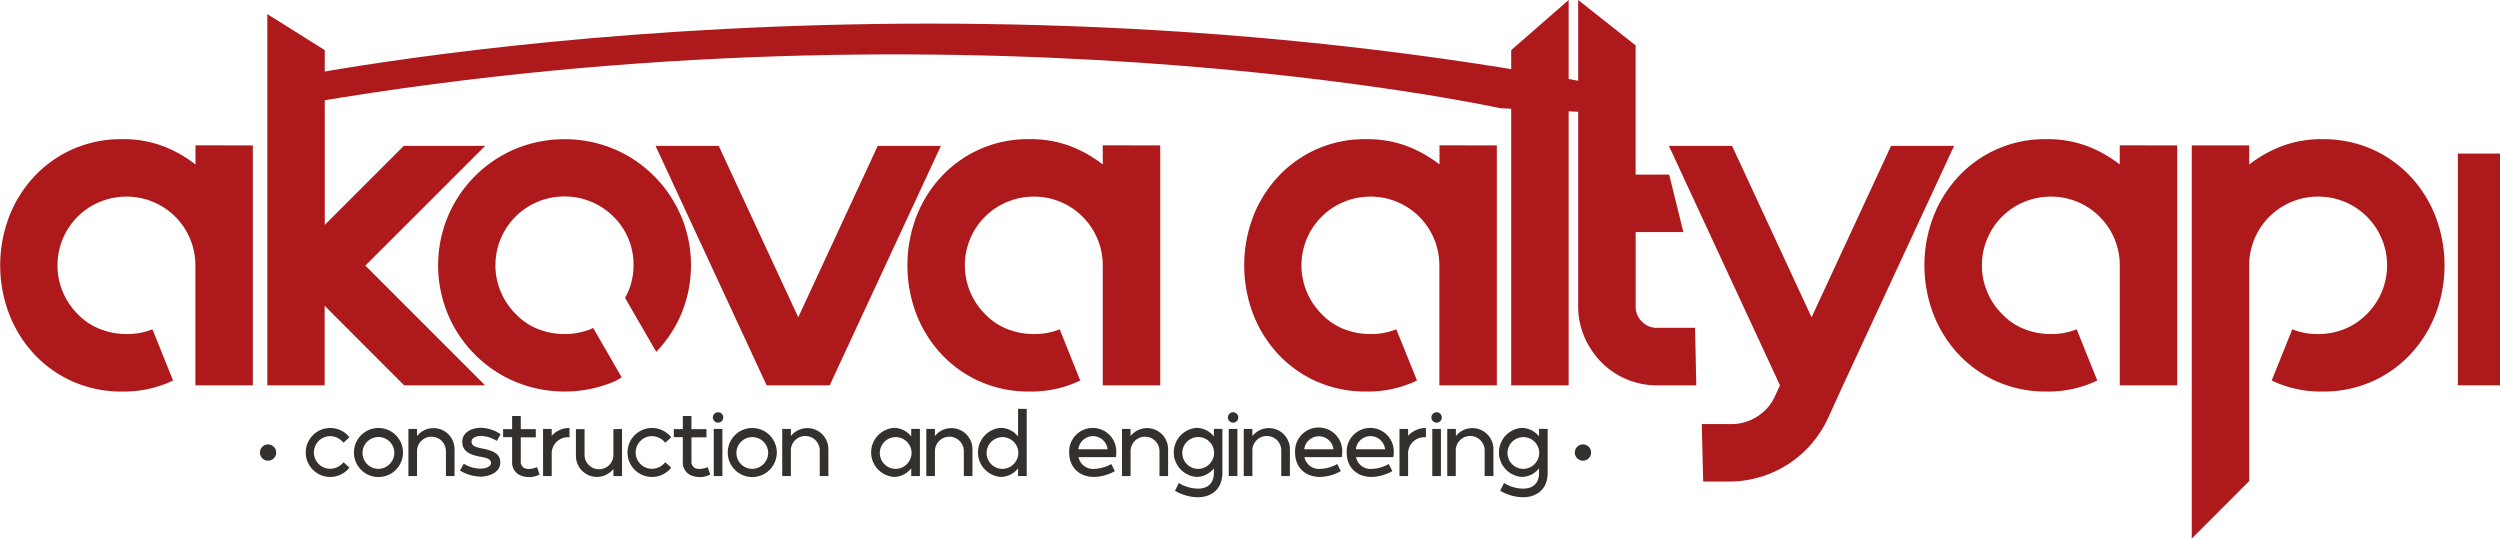
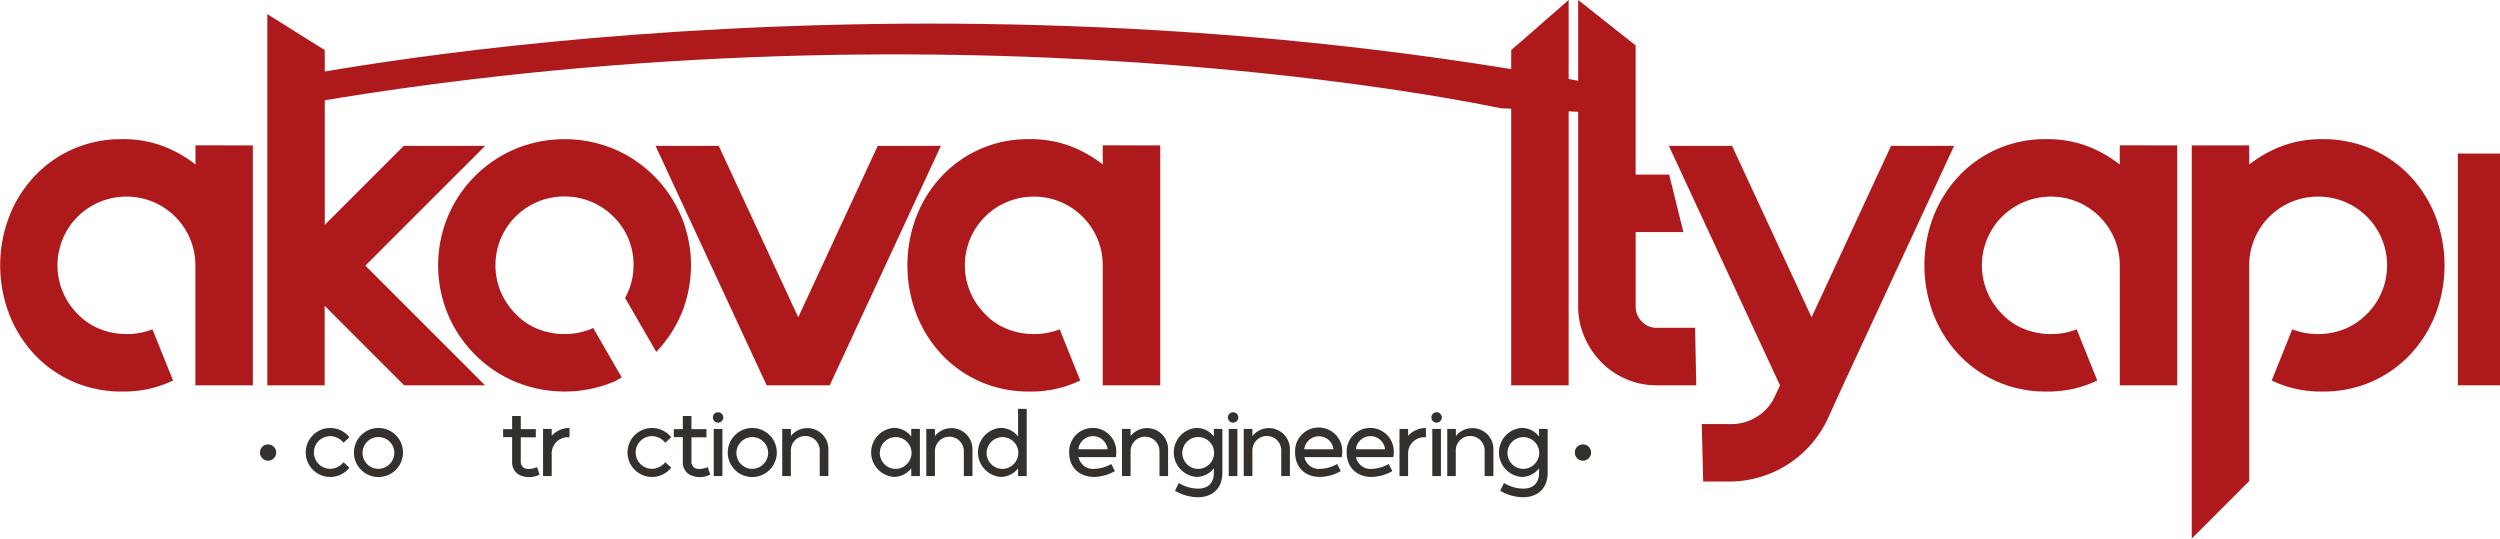
<svg xmlns="http://www.w3.org/2000/svg" id="katman_1" data-name="katman 1" viewBox="0 0 702.36 151.3">
  <defs>
    <style>.cls-1{fill:#ae191c;}.cls-2{fill:#33302d;}</style>
  </defs>
  <title>akova logo</title>
  <path class="cls-1" d="M136.93,254.28v67.4H120.79V288.05a19.29,19.29,0,0,0-19.37-19.38,19.43,19.43,0,0,0-13.73,5.65,19.35,19.35,0,0,0,0,27.31A17.47,17.47,0,0,0,94,305.87a20.15,20.15,0,0,0,7.47,1.41,18.82,18.82,0,0,0,7.26-1.34l5.79,14.39a31.87,31.87,0,0,1-14.4,3.1,33.6,33.6,0,0,1-13.65-2.76,33.14,33.14,0,0,1-10.83-7.6,35,35,0,0,1-7.13-11.31,38.39,38.39,0,0,1,0-27.57,35,35,0,0,1,7.13-11.3,33.16,33.16,0,0,1,10.83-7.61,33.59,33.59,0,0,1,13.65-2.75,31.6,31.6,0,0,1,11.7,2,35.1,35.1,0,0,1,9,5.11v-5.38Z" transform="translate(-65.9 -213.43)" />
  <path class="cls-1" d="M168.54,288.05l33.63,33.63H179.44l-22.33-22.34v22.34H141V217.4l16.14,10.11v49.1l22.2-22.2h22.86Z" transform="translate(-65.9 -213.43)" />
  <path class="cls-1" d="M330.24,254.41,299,321.68H281.28l-31.21-67.27h17.75l22.34,48.16,22.33-48.16Z" transform="translate(-65.9 -213.43)" />
  <path class="cls-1" d="M391.86,254.28v67.4H375.71V288.05a19.29,19.29,0,0,0-19.37-19.38,19.44,19.44,0,0,0-7.47,1.48,19.24,19.24,0,0,0-6.25,4.17,19.33,19.33,0,0,0,0,27.31,17.44,17.44,0,0,0,6.25,4.24,20.15,20.15,0,0,0,7.47,1.41,18.91,18.91,0,0,0,7.27-1.34l5.78,14.39a31.84,31.84,0,0,1-14.4,3.1,33.6,33.6,0,0,1-13.65-2.76,33.24,33.24,0,0,1-10.83-7.6,35,35,0,0,1-7.13-11.31,38.53,38.53,0,0,1,0-27.57,35,35,0,0,1,7.13-11.3A33.06,33.06,0,0,1,355,252.53a31.62,31.62,0,0,1,11.71,2,35,35,0,0,1,9,5.11v-5.38Z" transform="translate(-65.9 -213.43)" />
-   <path class="cls-1" d="M486.43,254.28v67.4H470.28V288.05a19.29,19.29,0,0,0-19.37-19.38,19.44,19.44,0,0,0-7.47,1.48,19.24,19.24,0,0,0-6.25,4.17,19.33,19.33,0,0,0,0,27.31,17.44,17.44,0,0,0,6.25,4.24,20.15,20.15,0,0,0,7.47,1.41,18.91,18.91,0,0,0,7.27-1.34L464,320.33a31.84,31.84,0,0,1-14.4,3.1,33.6,33.6,0,0,1-13.65-2.76,33.24,33.24,0,0,1-10.83-7.6A35,35,0,0,1,418,301.76a38.53,38.53,0,0,1,0-27.57,35,35,0,0,1,7.13-11.3,33.06,33.06,0,0,1,24.48-10.36,31.62,31.62,0,0,1,11.71,2,35,35,0,0,1,9,5.11v-5.38Z" transform="translate(-65.9 -213.43)" />
  <path class="cls-1" d="M490.46,321.68V227.51l16.14-14.08V321.68Z" transform="translate(-65.9 -213.43)" />
  <path class="cls-1" d="M542.46,321.68H531.35a21.36,21.36,0,0,1-8.61-1.76,21.59,21.59,0,0,1-7-4.77,23.16,23.16,0,0,1-4.71-7.06,21.35,21.35,0,0,1-1.75-8.61V213.43l16.14,12.76v36.29h9.42l4,16.15H525.43v20.85a5.84,5.84,0,0,0,1.75,4.3,5.69,5.69,0,0,0,4.17,1.75h10.77Z" transform="translate(-65.9 -213.43)" />
  <path class="cls-1" d="M614.89,254.41l-31.21,67.27-4.17,9.14a30.58,30.58,0,0,1-28,17.9H544.4L544,332.57h8.36a13.25,13.25,0,0,0,7.26-2.15,13,13,0,0,0,5-5.79l1.35-2.95-31.21-67.27h17.75l22.34,48.16,22.33-48.16Z" transform="translate(-65.9 -213.43)" />
  <path class="cls-1" d="M677.58,254.28v67.4H661.44V288.05a19.29,19.29,0,0,0-19.37-19.38,19.44,19.44,0,0,0-7.47,1.48,19.14,19.14,0,0,0-6.25,4.17,19.33,19.33,0,0,0,0,27.31,17.35,17.35,0,0,0,6.25,4.24,20.15,20.15,0,0,0,7.47,1.41,18.82,18.82,0,0,0,7.26-1.34l5.79,14.39a31.87,31.87,0,0,1-14.4,3.1,33.6,33.6,0,0,1-13.65-2.76,33.24,33.24,0,0,1-10.83-7.6,35,35,0,0,1-7.13-11.31,38.39,38.39,0,0,1,0-27.57,35,35,0,0,1,7.13-11.3,33.06,33.06,0,0,1,24.48-10.36,31.62,31.62,0,0,1,11.71,2,35.2,35.2,0,0,1,9,5.11v-5.38Z" transform="translate(-65.9 -213.43)" />
  <path class="cls-1" d="M718.47,252.53a33.61,33.61,0,0,1,13.66,2.75A33.27,33.27,0,0,1,743,262.89a35.13,35.13,0,0,1,7.13,11.3,38.53,38.53,0,0,1,0,27.57A35.17,35.17,0,0,1,743,313.07a33.24,33.24,0,0,1-10.83,7.6,33.61,33.61,0,0,1-13.66,2.76,31.8,31.8,0,0,1-14.39-3.1l5.78-14.39a18.91,18.91,0,0,0,7.27,1.34,19.64,19.64,0,0,0,7.4-1.41,18.91,18.91,0,0,0,6.32-4.24,19.33,19.33,0,0,0,0-27.31,19.26,19.26,0,0,0-13.72-5.65,19.29,19.29,0,0,0-19.37,19.38v60.53l-16.14,16.15V254.28h16.14v5.38a35,35,0,0,1,9-5.11A31.6,31.6,0,0,1,718.47,252.53Z" transform="translate(-65.9 -213.43)" />
  <path class="cls-1" d="M756.42,321.68V256.57h11.84v65.11Z" transform="translate(-65.9 -213.43)" />
  <path class="cls-1" d="M257.26,274.19a35.5,35.5,0,0,0-18.9-18.91,36.28,36.28,0,0,0-27.71,0,35.72,35.72,0,0,0-11.3,7.61,35.36,35.36,0,0,0-7.6,11.3,35.8,35.8,0,0,0,0,27.57,35.42,35.42,0,0,0,18.9,18.91,36.16,36.16,0,0,0,27.71,0c.79-.34,1.47-.82,2.22-1.2l-8.05-13.93c-.21.09-.41.24-.62.33a19.68,19.68,0,0,1-7.4,1.41,20.08,20.08,0,0,1-7.47-1.41,17.47,17.47,0,0,1-6.26-4.24,19.31,19.31,0,0,1,13.73-33,19.28,19.28,0,0,1,13.72,5.65,18.72,18.72,0,0,1,5.65,13.73,18.45,18.45,0,0,1-2.37,9.11l8.76,15.17a35.51,35.51,0,0,0,7-10.57,35.8,35.8,0,0,0,0-27.57Z" transform="translate(-65.9 -213.43)" />
  <path class="cls-1" d="M516.39,237.45c-197.69-38.1-371.4-1.76-373-1.37l-1.26.3v7.81l1.94-.35c188.31-33.85,341.5-.37,343.39,0l30,1.38.28-7.53Z" transform="translate(-65.9 -213.43)" />
  <path class="cls-2" d="M162.41,343.29l1.66,1.53a6.88,6.88,0,1,1,0-8.54l-1.66,1.53a4.94,4.94,0,0,0-3.73-1.85,4.59,4.59,0,0,0,0,9.18A4.94,4.94,0,0,0,162.41,343.29Z" transform="translate(-65.9 -213.43)" />
  <path class="cls-2" d="M165.34,340.55a6.89,6.89,0,1,1,6.88,6.9A6.88,6.88,0,0,1,165.34,340.55Zm11.35,0a4.47,4.47,0,1,0-4.47,4.6A4.54,4.54,0,0,0,176.69,340.56Z" transform="translate(-65.9 -213.43)" />
-   <path class="cls-2" d="M193.6,339.58v7.6h-2.42v-7a4.06,4.06,0,1,0-8.12,0v7h-2.42V333.94h2.42v2a5.91,5.91,0,0,1,10.54,3.68Z" transform="translate(-65.9 -213.43)" />
-   <path class="cls-2" d="M195.13,345.62l1.07-1.93a8.86,8.86,0,0,0,4.64,1.4c1.54,0,3-.55,3-1.58,0-1.21-1.5-1.5-2.89-1.74-2.45-.44-5.17-1.27-5.18-4.16s2.89-4,5.28-4a10.5,10.5,0,0,1,5.49,1.81l-1.07,1.89a8.66,8.66,0,0,0-4.4-1.4c-1.63,0-2.7.65-2.69,1.6,0,1.28,1.41,1.59,2.57,1.83,2.93.58,5.49,1.26,5.51,4,0,2.94-3.36,4-5.57,4A11.62,11.62,0,0,1,195.13,345.62Z" transform="translate(-65.9 -213.43)" />
  <path class="cls-2" d="M217.48,346.76a6.36,6.36,0,0,1-5.84,0,4,4,0,0,1-1.86-3.64v-6.88h-2.53V334h2.53v-3.7h2.43V334h4.22v2.29h-4.22v6.62a2.07,2.07,0,0,0,.84,1.93c.9.56,2.39.36,3.74-.16Z" transform="translate(-65.9 -213.43)" />
  <path class="cls-2" d="M225.9,333.67v2.62a4.55,4.55,0,0,0-5,4.77v6.12h-2.43V333.94h2.43v1.92A6.67,6.67,0,0,1,225.9,333.67Z" transform="translate(-65.9 -213.43)" />
-   <path class="cls-2" d="M240.66,333.94v13.24h-2.42v-2a5.91,5.91,0,0,1-10.54-3.68V334h2.43v7a4.06,4.06,0,1,0,8.11,0v-7Z" transform="translate(-65.9 -213.43)" />
  <path class="cls-2" d="M252.81,343.29l1.66,1.53a6.88,6.88,0,1,1,0-8.54l-1.66,1.53a4.94,4.94,0,0,0-3.73-1.85,4.59,4.59,0,0,0,0,9.18A4.94,4.94,0,0,0,252.81,343.29Z" transform="translate(-65.9 -213.43)" />
  <path class="cls-2" d="M265.44,346.76a6.38,6.38,0,0,1-5.85,0,4,4,0,0,1-1.86-3.64v-6.88H255.2V334h2.53v-3.7h2.43V334h4.22v2.29h-4.22v6.62a2.07,2.07,0,0,0,.84,1.93c.91.56,2.39.36,3.74-.16Z" transform="translate(-65.9 -213.43)" />
  <path class="cls-2" d="M266.18,330.69a1.46,1.46,0,1,1,1.46,1.48A1.46,1.46,0,0,1,266.18,330.69Zm.24,3.25h2.43v13.24h-2.43Z" transform="translate(-65.9 -213.43)" />
  <path class="cls-2" d="M270.36,340.55a6.89,6.89,0,1,1,6.89,6.9A6.88,6.88,0,0,1,270.36,340.55Zm11.35,0a4.46,4.46,0,1,0-4.46,4.6A4.53,4.53,0,0,0,281.71,340.56Z" transform="translate(-65.9 -213.43)" />
  <path class="cls-2" d="M298.63,339.58v7.6H296.2v-7a4.06,4.06,0,1,0-8.11,0v7h-2.43V333.94h2.43v2a5.91,5.91,0,0,1,10.54,3.68Z" transform="translate(-65.9 -213.43)" />
  <path class="cls-2" d="M324.34,333.94v13.24h-2.43V345a6.21,6.21,0,0,1-4.88,2.42,6.91,6.91,0,0,1,0-13.78,6.21,6.21,0,0,1,4.88,2.42v-2.15ZM322,340.57a4.46,4.46,0,1,0-4.46,4.59A4.53,4.53,0,0,0,322,340.57Z" transform="translate(-65.9 -213.43)" />
  <path class="cls-2" d="M339.1,339.58v7.6h-2.42v-7a4.06,4.06,0,1,0-8.12,0v7h-2.42V333.94h2.42v2a5.91,5.91,0,0,1,10.54,3.68Z" transform="translate(-65.9 -213.43)" />
  <path class="cls-2" d="M354.35,328.31v18.87h-2.43V345a6.21,6.21,0,0,1-4.88,2.42,6.91,6.91,0,0,1,0-13.78,6.21,6.21,0,0,1,4.88,2.42v-7.78ZM352,340.57a4.46,4.46,0,1,0-4.46,4.59A4.54,4.54,0,0,0,352,340.57Z" transform="translate(-65.9 -213.43)" />
  <path class="cls-2" d="M373.32,345.16a10.31,10.31,0,0,0,4.79-1.37l1,2a12.3,12.3,0,0,1-5.83,1.63c-4.14,0-7-2.66-7-6.89a6.62,6.62,0,1,1,13.23,0,6.45,6.45,0,0,1-.14,1.33H368.91A4.14,4.14,0,0,0,373.32,345.16Zm3.75-5.52a4.13,4.13,0,0,0-8.21,0Z" transform="translate(-65.9 -213.43)" />
  <path class="cls-2" d="M394.07,339.58v7.6h-2.42v-7a4.06,4.06,0,1,0-8.12,0v7h-2.42V333.94h2.42v2a5.91,5.91,0,0,1,10.54,3.68Z" transform="translate(-65.9 -213.43)" />
  <path class="cls-2" d="M409.32,333.94v12.33c0,4.3-2.72,6.83-6.91,6.86A13.1,13.1,0,0,1,396,351.3l1.09-2.17a10.57,10.57,0,0,0,5.34,1.58c2.74,0,4.5-1.43,4.5-4.44V345a6.24,6.24,0,0,1-4.88,2.42,6.91,6.91,0,0,1,0-13.78,6.24,6.24,0,0,1,4.88,2.42v-2.15ZM407,340.57a4.47,4.47,0,1,0-4.47,4.59A4.54,4.54,0,0,0,407,340.57Z" transform="translate(-65.9 -213.43)" />
  <path class="cls-2" d="M410.87,330.69a1.46,1.46,0,1,1,1.46,1.48A1.46,1.46,0,0,1,410.87,330.69Zm.24,3.25h2.43v13.24h-2.43Z" transform="translate(-65.9 -213.43)" />
  <path class="cls-2" d="M428.29,339.58v7.6h-2.43v-7a4.06,4.06,0,1,0-8.11,0v7h-2.43V333.94h2.43v2a5.91,5.91,0,0,1,10.54,3.68Z" transform="translate(-65.9 -213.43)" />
  <path class="cls-2" d="M436.79,345.16a10.31,10.31,0,0,0,4.79-1.37l1,2a12.3,12.3,0,0,1-5.83,1.63c-4.15,0-7-2.66-7-6.89a6.63,6.63,0,1,1,13.24,0,6.45,6.45,0,0,1-.14,1.33H432.37A4.15,4.15,0,0,0,436.79,345.16Zm3.75-5.52a4.14,4.14,0,0,0-8.22,0Z" transform="translate(-65.9 -213.43)" />
  <path class="cls-2" d="M451.28,345.16a10.31,10.31,0,0,0,4.79-1.37l1,2a12.3,12.3,0,0,1-5.83,1.63c-4.14,0-7-2.66-7-6.89a6.62,6.62,0,1,1,13.23,0,6.45,6.45,0,0,1-.14,1.33H446.87A4.13,4.13,0,0,0,451.28,345.16Zm3.75-5.52a4.13,4.13,0,0,0-8.21,0Z" transform="translate(-65.9 -213.43)" />
  <path class="cls-2" d="M466.5,333.67v2.62a4.55,4.55,0,0,0-5,4.77v6.12h-2.42V333.94h2.42v1.92A6.71,6.71,0,0,1,466.5,333.67Z" transform="translate(-65.9 -213.43)" />
  <path class="cls-2" d="M468.05,330.69a1.46,1.46,0,1,1,1.46,1.48A1.46,1.46,0,0,1,468.05,330.69Zm.24,3.25h2.43v13.24h-2.43Z" transform="translate(-65.9 -213.43)" />
  <path class="cls-2" d="M485.47,339.58v7.6H483v-7a4.06,4.06,0,1,0-8.11,0v7H472.5V333.94h2.43v2a5.91,5.91,0,0,1,10.54,3.68Z" transform="translate(-65.9 -213.43)" />
  <path class="cls-2" d="M500.71,333.94v12.33c0,4.3-2.72,6.83-6.91,6.86a13.07,13.07,0,0,1-6.44-1.83l1.09-2.17a10.57,10.57,0,0,0,5.34,1.58c2.74,0,4.5-1.43,4.5-4.44V345a6.24,6.24,0,0,1-4.88,2.42,6.91,6.91,0,0,1,0-13.78,6.24,6.24,0,0,1,4.88,2.42v-2.15Zm-2.37,6.63a4.46,4.46,0,1,0-4.46,4.59A4.53,4.53,0,0,0,498.34,340.57Z" transform="translate(-65.9 -213.43)" />
  <circle class="cls-2" cx="75.31" cy="127.14" r="2.29" />
  <circle class="cls-2" cx="444.72" cy="127.14" r="2.29" />
</svg>